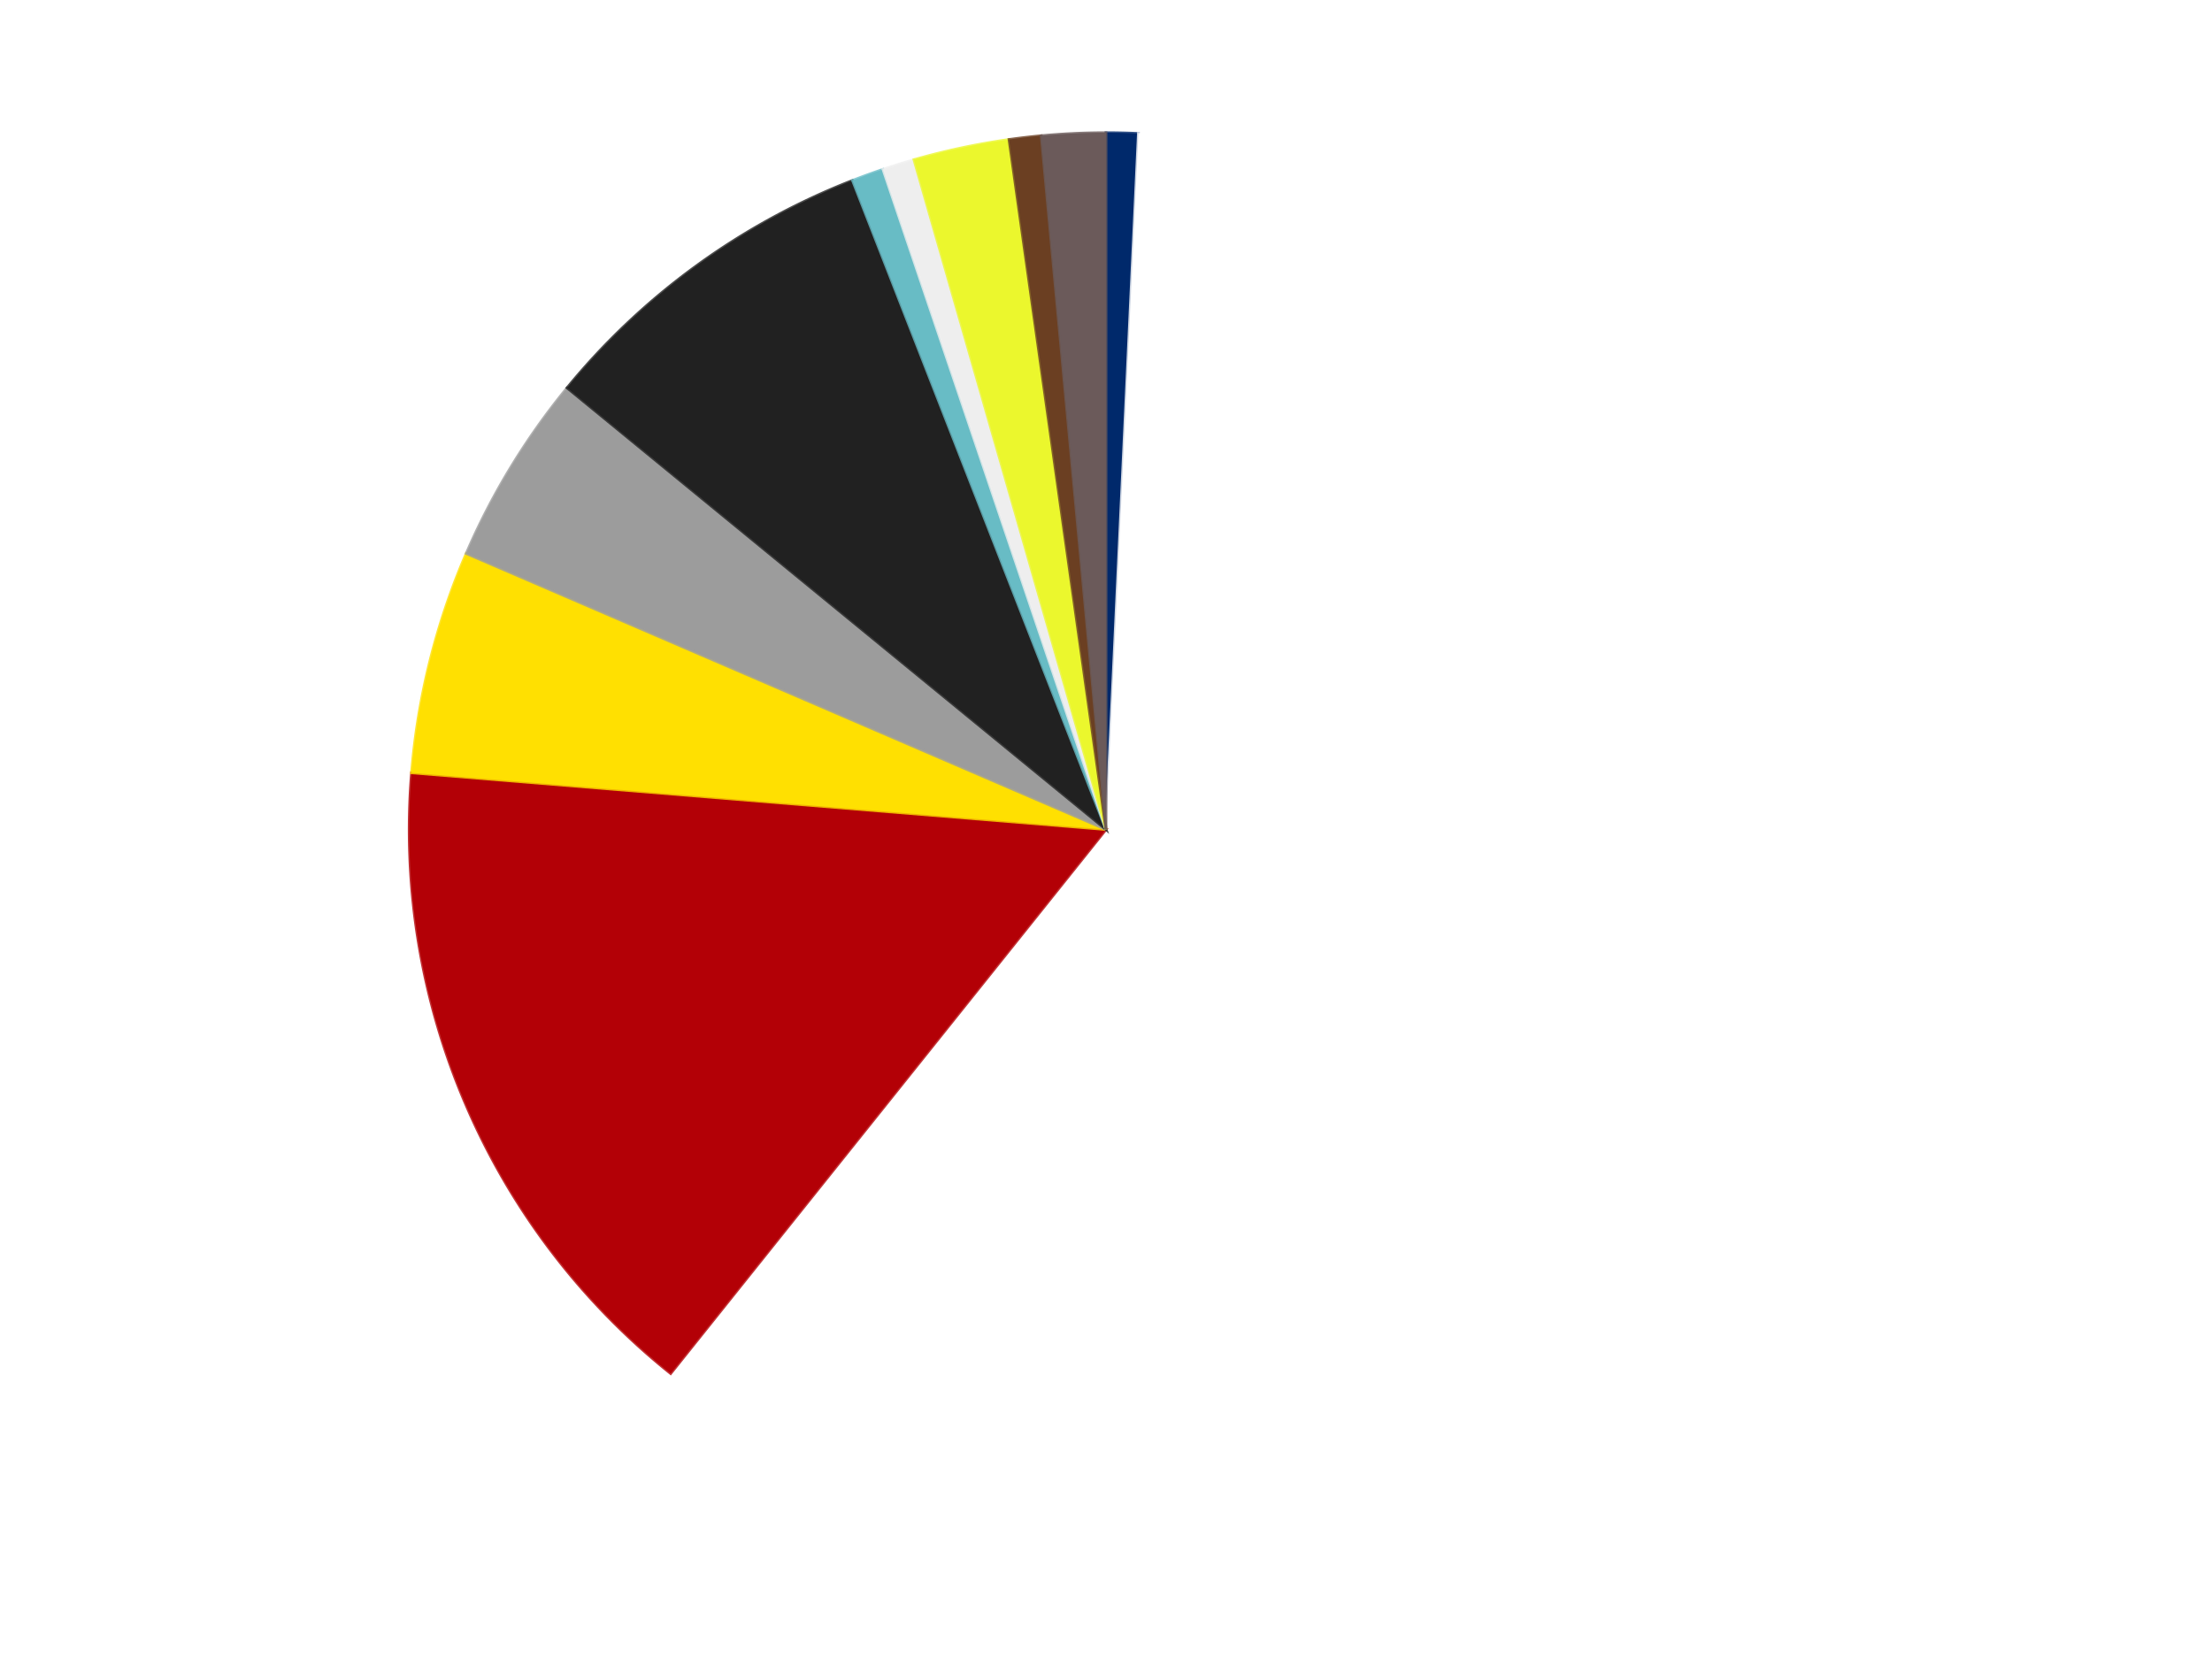
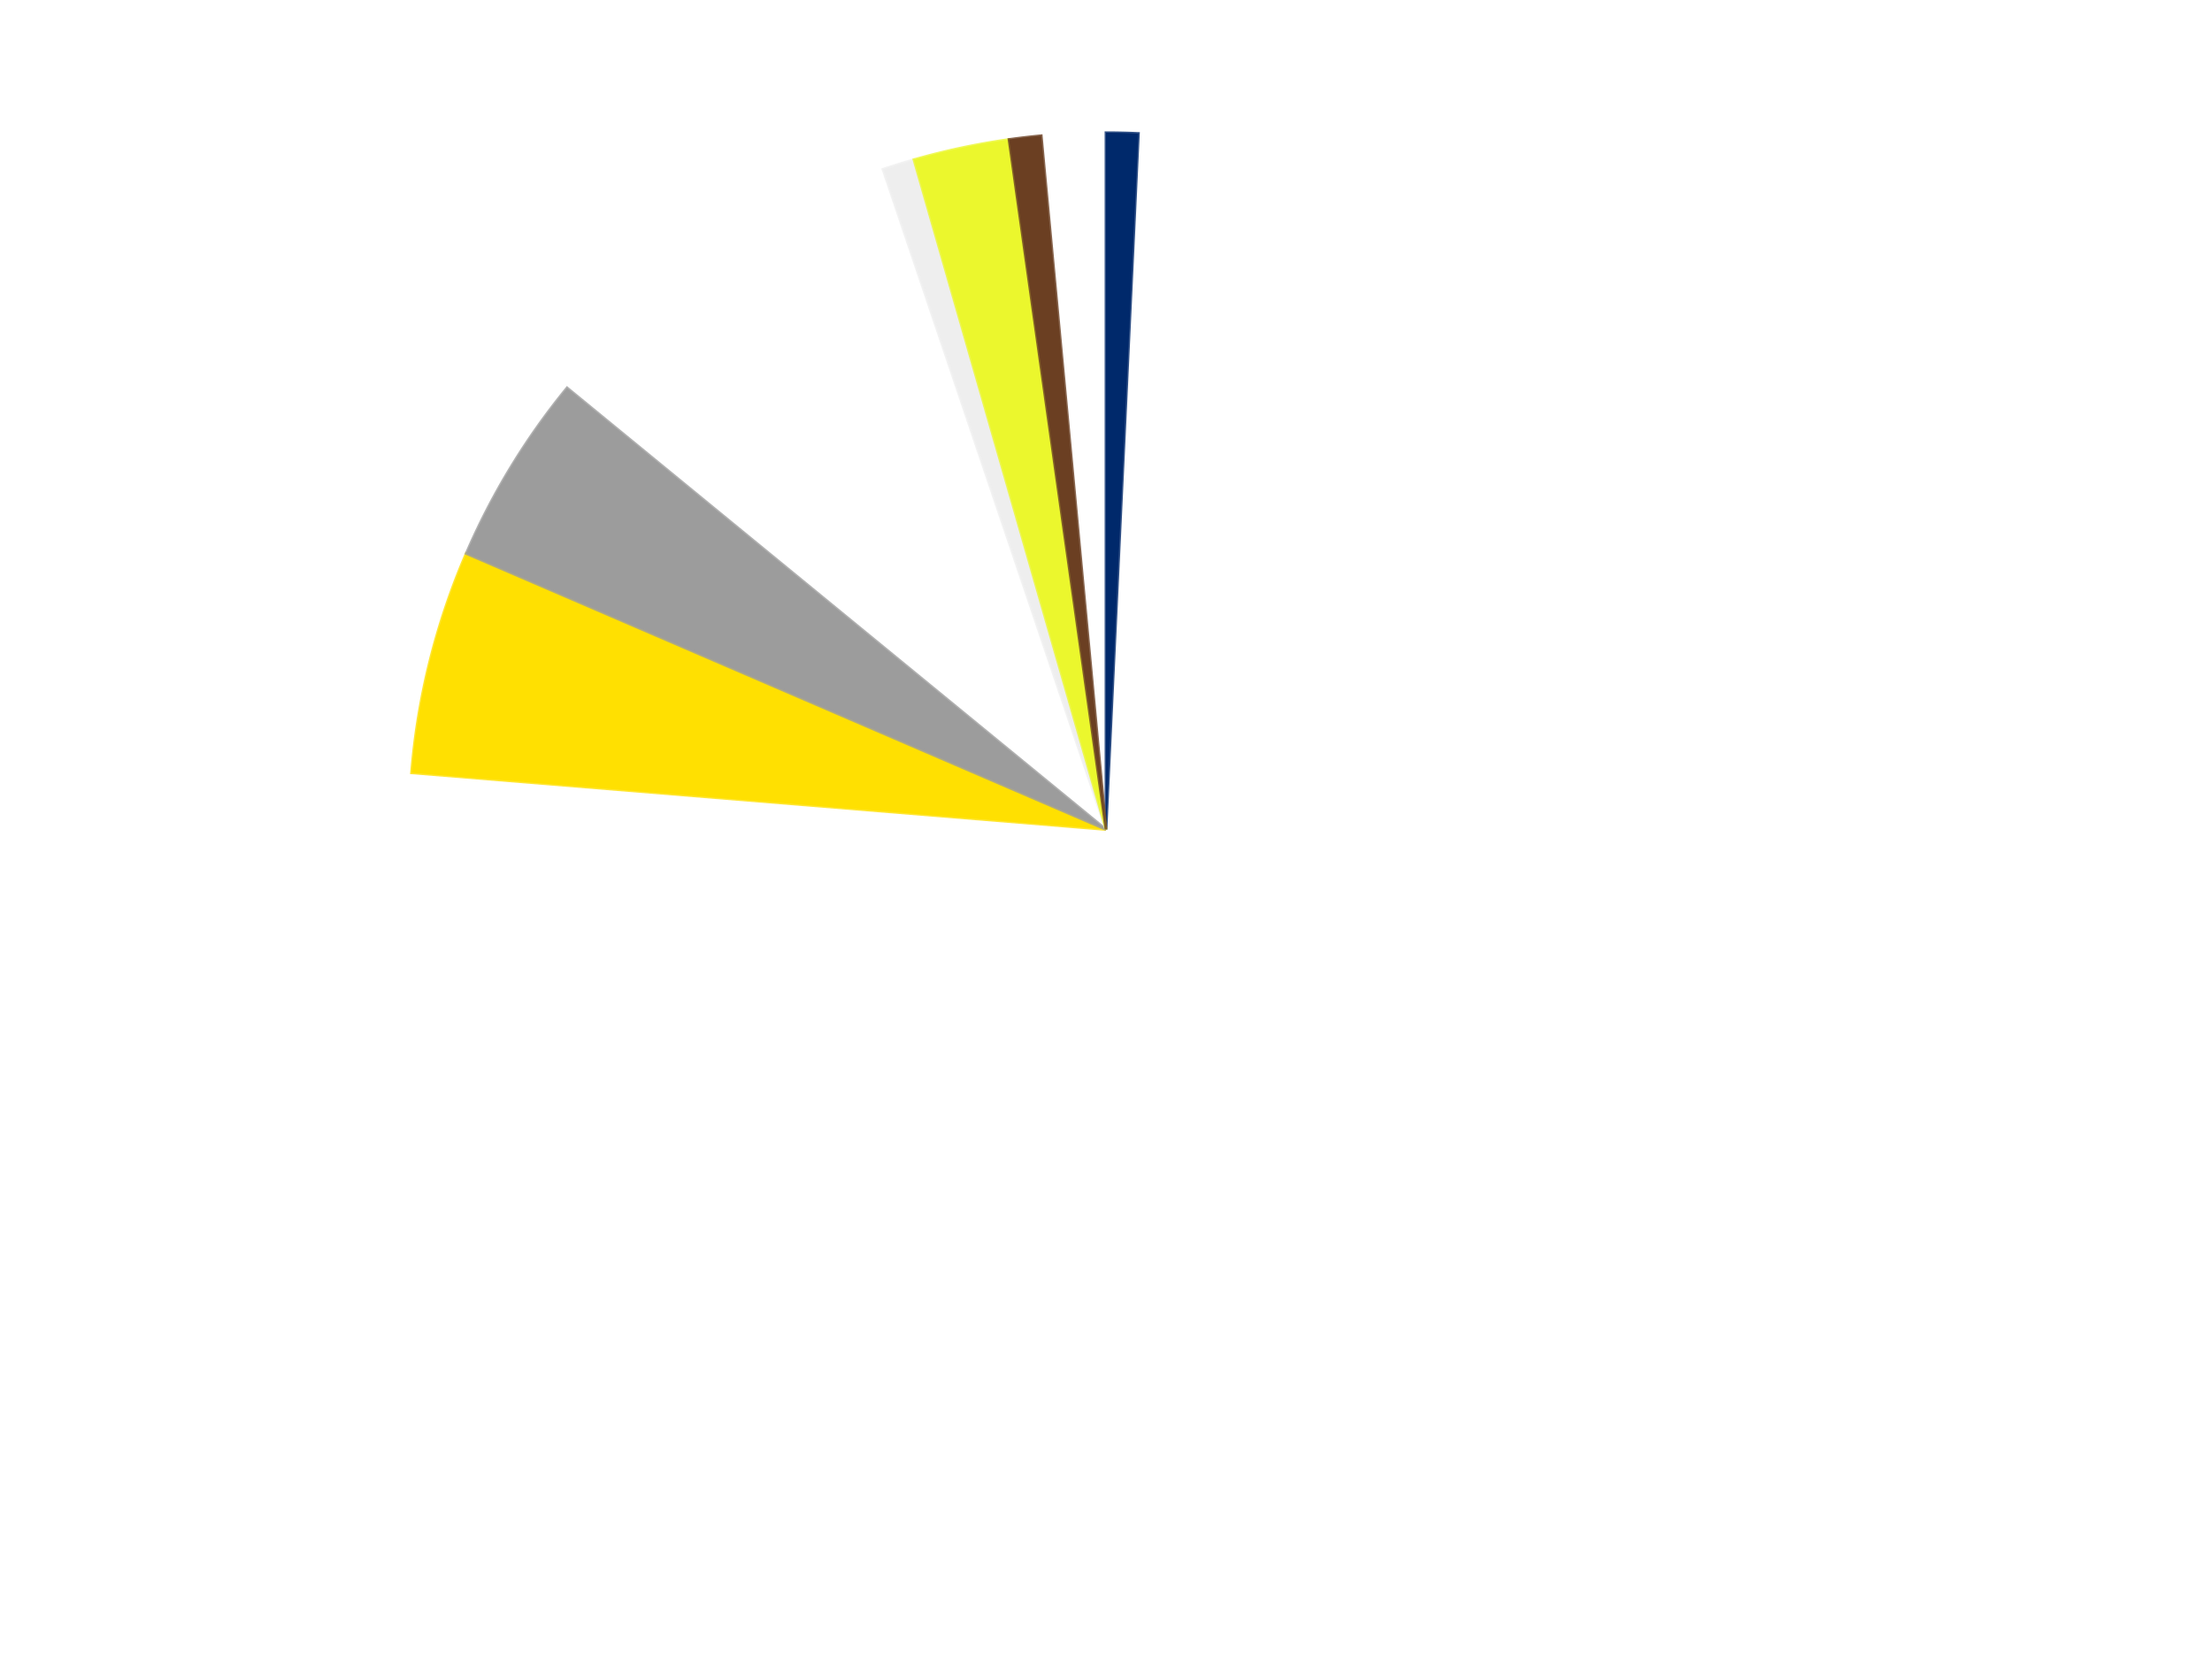
<svg xmlns="http://www.w3.org/2000/svg" xmlns:xlink="http://www.w3.org/1999/xlink" id="chart-9c757537-8a54-4d91-83c7-7f95f3d3a1c3" class="pygal-chart" viewBox="0 0 800 600">
  <defs>
    <style type="text/css">#chart-9c757537-8a54-4d91-83c7-7f95f3d3a1c3{-webkit-user-select:none;-webkit-font-smoothing:antialiased;font-family:Consolas,"Liberation Mono",Menlo,Courier,monospace}#chart-9c757537-8a54-4d91-83c7-7f95f3d3a1c3 .title{font-family:Consolas,"Liberation Mono",Menlo,Courier,monospace;font-size:16px}#chart-9c757537-8a54-4d91-83c7-7f95f3d3a1c3 .legends .legend text{font-family:Consolas,"Liberation Mono",Menlo,Courier,monospace;font-size:14px}#chart-9c757537-8a54-4d91-83c7-7f95f3d3a1c3 .axis text{font-family:Consolas,"Liberation Mono",Menlo,Courier,monospace;font-size:10px}#chart-9c757537-8a54-4d91-83c7-7f95f3d3a1c3 .axis text.major{font-family:Consolas,"Liberation Mono",Menlo,Courier,monospace;font-size:10px}#chart-9c757537-8a54-4d91-83c7-7f95f3d3a1c3 .text-overlay text.value{font-family:Consolas,"Liberation Mono",Menlo,Courier,monospace;font-size:16px}#chart-9c757537-8a54-4d91-83c7-7f95f3d3a1c3 .text-overlay text.label{font-family:Consolas,"Liberation Mono",Menlo,Courier,monospace;font-size:10px}#chart-9c757537-8a54-4d91-83c7-7f95f3d3a1c3 .tooltip{font-family:Consolas,"Liberation Mono",Menlo,Courier,monospace;font-size:14px}#chart-9c757537-8a54-4d91-83c7-7f95f3d3a1c3 text.no_data{font-family:Consolas,"Liberation Mono",Menlo,Courier,monospace;font-size:64px}
#chart-9c757537-8a54-4d91-83c7-7f95f3d3a1c3{background-color:transparent}#chart-9c757537-8a54-4d91-83c7-7f95f3d3a1c3 path,#chart-9c757537-8a54-4d91-83c7-7f95f3d3a1c3 line,#chart-9c757537-8a54-4d91-83c7-7f95f3d3a1c3 rect,#chart-9c757537-8a54-4d91-83c7-7f95f3d3a1c3 circle{-webkit-transition:150ms;-moz-transition:150ms;transition:150ms}#chart-9c757537-8a54-4d91-83c7-7f95f3d3a1c3 .graph &gt; .background{fill:transparent}#chart-9c757537-8a54-4d91-83c7-7f95f3d3a1c3 .plot &gt; .background{fill:transparent}#chart-9c757537-8a54-4d91-83c7-7f95f3d3a1c3 .graph{fill:rgba(0,0,0,.87)}#chart-9c757537-8a54-4d91-83c7-7f95f3d3a1c3 text.no_data{fill:rgba(0,0,0,1)}#chart-9c757537-8a54-4d91-83c7-7f95f3d3a1c3 .title{fill:rgba(0,0,0,1)}#chart-9c757537-8a54-4d91-83c7-7f95f3d3a1c3 .legends .legend text{fill:rgba(0,0,0,.87)}#chart-9c757537-8a54-4d91-83c7-7f95f3d3a1c3 .legends .legend:hover text{fill:rgba(0,0,0,1)}#chart-9c757537-8a54-4d91-83c7-7f95f3d3a1c3 .axis .line{stroke:rgba(0,0,0,1)}#chart-9c757537-8a54-4d91-83c7-7f95f3d3a1c3 .axis .guide.line{stroke:rgba(0,0,0,.54)}#chart-9c757537-8a54-4d91-83c7-7f95f3d3a1c3 .axis .major.line{stroke:rgba(0,0,0,.87)}#chart-9c757537-8a54-4d91-83c7-7f95f3d3a1c3 .axis text.major{fill:rgba(0,0,0,1)}#chart-9c757537-8a54-4d91-83c7-7f95f3d3a1c3 .axis.y .guides:hover .guide.line,#chart-9c757537-8a54-4d91-83c7-7f95f3d3a1c3 .line-graph .axis.x .guides:hover .guide.line,#chart-9c757537-8a54-4d91-83c7-7f95f3d3a1c3 .stackedline-graph .axis.x .guides:hover .guide.line,#chart-9c757537-8a54-4d91-83c7-7f95f3d3a1c3 .xy-graph .axis.x .guides:hover .guide.line{stroke:rgba(0,0,0,1)}#chart-9c757537-8a54-4d91-83c7-7f95f3d3a1c3 .axis .guides:hover text{fill:rgba(0,0,0,1)}#chart-9c757537-8a54-4d91-83c7-7f95f3d3a1c3 .reactive{fill-opacity:1.0;stroke-opacity:.8;stroke-width:1}#chart-9c757537-8a54-4d91-83c7-7f95f3d3a1c3 .ci{stroke:rgba(0,0,0,.87)}#chart-9c757537-8a54-4d91-83c7-7f95f3d3a1c3 .reactive.active,#chart-9c757537-8a54-4d91-83c7-7f95f3d3a1c3 .active .reactive{fill-opacity:0.6;stroke-opacity:.9;stroke-width:4}#chart-9c757537-8a54-4d91-83c7-7f95f3d3a1c3 .ci .reactive.active{stroke-width:1.5}#chart-9c757537-8a54-4d91-83c7-7f95f3d3a1c3 .series text{fill:rgba(0,0,0,1)}#chart-9c757537-8a54-4d91-83c7-7f95f3d3a1c3 .tooltip rect{fill:transparent;stroke:rgba(0,0,0,1);-webkit-transition:opacity 150ms;-moz-transition:opacity 150ms;transition:opacity 150ms}#chart-9c757537-8a54-4d91-83c7-7f95f3d3a1c3 .tooltip .label{fill:rgba(0,0,0,.87)}#chart-9c757537-8a54-4d91-83c7-7f95f3d3a1c3 .tooltip .label{fill:rgba(0,0,0,.87)}#chart-9c757537-8a54-4d91-83c7-7f95f3d3a1c3 .tooltip .legend{font-size:.8em;fill:rgba(0,0,0,.54)}#chart-9c757537-8a54-4d91-83c7-7f95f3d3a1c3 .tooltip .x_label{font-size:.6em;fill:rgba(0,0,0,1)}#chart-9c757537-8a54-4d91-83c7-7f95f3d3a1c3 .tooltip .xlink{font-size:.5em;text-decoration:underline}#chart-9c757537-8a54-4d91-83c7-7f95f3d3a1c3 .tooltip .value{font-size:1.5em}#chart-9c757537-8a54-4d91-83c7-7f95f3d3a1c3 .bound{font-size:.5em}#chart-9c757537-8a54-4d91-83c7-7f95f3d3a1c3 .max-value{font-size:.75em;fill:rgba(0,0,0,.54)}#chart-9c757537-8a54-4d91-83c7-7f95f3d3a1c3 .map-element{fill:transparent;stroke:rgba(0,0,0,.54) !important}#chart-9c757537-8a54-4d91-83c7-7f95f3d3a1c3 .map-element .reactive{fill-opacity:inherit;stroke-opacity:inherit}#chart-9c757537-8a54-4d91-83c7-7f95f3d3a1c3 .color-0,#chart-9c757537-8a54-4d91-83c7-7f95f3d3a1c3 .color-0 a:visited{stroke:#F44336;fill:#F44336}#chart-9c757537-8a54-4d91-83c7-7f95f3d3a1c3 .color-1,#chart-9c757537-8a54-4d91-83c7-7f95f3d3a1c3 .color-1 a:visited{stroke:#3F51B5;fill:#3F51B5}#chart-9c757537-8a54-4d91-83c7-7f95f3d3a1c3 .color-2,#chart-9c757537-8a54-4d91-83c7-7f95f3d3a1c3 .color-2 a:visited{stroke:#009688;fill:#009688}#chart-9c757537-8a54-4d91-83c7-7f95f3d3a1c3 .color-3,#chart-9c757537-8a54-4d91-83c7-7f95f3d3a1c3 .color-3 a:visited{stroke:#FFC107;fill:#FFC107}#chart-9c757537-8a54-4d91-83c7-7f95f3d3a1c3 .color-4,#chart-9c757537-8a54-4d91-83c7-7f95f3d3a1c3 .color-4 a:visited{stroke:#FF5722;fill:#FF5722}#chart-9c757537-8a54-4d91-83c7-7f95f3d3a1c3 .color-5,#chart-9c757537-8a54-4d91-83c7-7f95f3d3a1c3 .color-5 a:visited{stroke:#9C27B0;fill:#9C27B0}#chart-9c757537-8a54-4d91-83c7-7f95f3d3a1c3 .color-6,#chart-9c757537-8a54-4d91-83c7-7f95f3d3a1c3 .color-6 a:visited{stroke:#03A9F4;fill:#03A9F4}#chart-9c757537-8a54-4d91-83c7-7f95f3d3a1c3 .color-7,#chart-9c757537-8a54-4d91-83c7-7f95f3d3a1c3 .color-7 a:visited{stroke:#8BC34A;fill:#8BC34A}#chart-9c757537-8a54-4d91-83c7-7f95f3d3a1c3 .color-8,#chart-9c757537-8a54-4d91-83c7-7f95f3d3a1c3 .color-8 a:visited{stroke:#FF9800;fill:#FF9800}#chart-9c757537-8a54-4d91-83c7-7f95f3d3a1c3 .color-9,#chart-9c757537-8a54-4d91-83c7-7f95f3d3a1c3 .color-9 a:visited{stroke:#E91E63;fill:#E91E63}#chart-9c757537-8a54-4d91-83c7-7f95f3d3a1c3 .color-10,#chart-9c757537-8a54-4d91-83c7-7f95f3d3a1c3 .color-10 a:visited{stroke:#2196F3;fill:#2196F3}#chart-9c757537-8a54-4d91-83c7-7f95f3d3a1c3 .text-overlay .color-0 text{fill:black}#chart-9c757537-8a54-4d91-83c7-7f95f3d3a1c3 .text-overlay .color-1 text{fill:black}#chart-9c757537-8a54-4d91-83c7-7f95f3d3a1c3 .text-overlay .color-2 text{fill:black}#chart-9c757537-8a54-4d91-83c7-7f95f3d3a1c3 .text-overlay .color-3 text{fill:black}#chart-9c757537-8a54-4d91-83c7-7f95f3d3a1c3 .text-overlay .color-4 text{fill:black}#chart-9c757537-8a54-4d91-83c7-7f95f3d3a1c3 .text-overlay .color-5 text{fill:black}#chart-9c757537-8a54-4d91-83c7-7f95f3d3a1c3 .text-overlay .color-6 text{fill:black}#chart-9c757537-8a54-4d91-83c7-7f95f3d3a1c3 .text-overlay .color-7 text{fill:black}#chart-9c757537-8a54-4d91-83c7-7f95f3d3a1c3 .text-overlay .color-8 text{fill:black}#chart-9c757537-8a54-4d91-83c7-7f95f3d3a1c3 .text-overlay .color-9 text{fill:black}#chart-9c757537-8a54-4d91-83c7-7f95f3d3a1c3 .text-overlay .color-10 text{fill:black}
#chart-9c757537-8a54-4d91-83c7-7f95f3d3a1c3 text.no_data{text-anchor:middle}#chart-9c757537-8a54-4d91-83c7-7f95f3d3a1c3 .guide.line{fill:none}#chart-9c757537-8a54-4d91-83c7-7f95f3d3a1c3 .centered{text-anchor:middle}#chart-9c757537-8a54-4d91-83c7-7f95f3d3a1c3 .title{text-anchor:middle}#chart-9c757537-8a54-4d91-83c7-7f95f3d3a1c3 .legends .legend text{fill-opacity:1}#chart-9c757537-8a54-4d91-83c7-7f95f3d3a1c3 .axis.x text{text-anchor:middle}#chart-9c757537-8a54-4d91-83c7-7f95f3d3a1c3 .axis.x:not(.web) text[transform]{text-anchor:start}#chart-9c757537-8a54-4d91-83c7-7f95f3d3a1c3 .axis.x:not(.web) text[transform].backwards{text-anchor:end}#chart-9c757537-8a54-4d91-83c7-7f95f3d3a1c3 .axis.y text{text-anchor:end}#chart-9c757537-8a54-4d91-83c7-7f95f3d3a1c3 .axis.y text[transform].backwards{text-anchor:start}#chart-9c757537-8a54-4d91-83c7-7f95f3d3a1c3 .axis.y2 text{text-anchor:start}#chart-9c757537-8a54-4d91-83c7-7f95f3d3a1c3 .axis.y2 text[transform].backwards{text-anchor:end}#chart-9c757537-8a54-4d91-83c7-7f95f3d3a1c3 .axis .guide.line{stroke-dasharray:4,4;stroke:black}#chart-9c757537-8a54-4d91-83c7-7f95f3d3a1c3 .axis .major.guide.line{stroke-dasharray:6,6;stroke:black}#chart-9c757537-8a54-4d91-83c7-7f95f3d3a1c3 .horizontal .axis.y .guide.line,#chart-9c757537-8a54-4d91-83c7-7f95f3d3a1c3 .horizontal .axis.y2 .guide.line,#chart-9c757537-8a54-4d91-83c7-7f95f3d3a1c3 .vertical .axis.x .guide.line{opacity:0}#chart-9c757537-8a54-4d91-83c7-7f95f3d3a1c3 .horizontal .axis.always_show .guide.line,#chart-9c757537-8a54-4d91-83c7-7f95f3d3a1c3 .vertical .axis.always_show .guide.line{opacity:1 !important}#chart-9c757537-8a54-4d91-83c7-7f95f3d3a1c3 .axis.y .guides:hover .guide.line,#chart-9c757537-8a54-4d91-83c7-7f95f3d3a1c3 .axis.y2 .guides:hover .guide.line,#chart-9c757537-8a54-4d91-83c7-7f95f3d3a1c3 .axis.x .guides:hover .guide.line{opacity:1}#chart-9c757537-8a54-4d91-83c7-7f95f3d3a1c3 .axis .guides:hover text{opacity:1}#chart-9c757537-8a54-4d91-83c7-7f95f3d3a1c3 .nofill{fill:none}#chart-9c757537-8a54-4d91-83c7-7f95f3d3a1c3 .subtle-fill{fill-opacity:.2}#chart-9c757537-8a54-4d91-83c7-7f95f3d3a1c3 .dot{stroke-width:1px;fill-opacity:1;stroke-opacity:1}#chart-9c757537-8a54-4d91-83c7-7f95f3d3a1c3 .dot.active{stroke-width:5px}#chart-9c757537-8a54-4d91-83c7-7f95f3d3a1c3 .dot.negative{fill:transparent}#chart-9c757537-8a54-4d91-83c7-7f95f3d3a1c3 text,#chart-9c757537-8a54-4d91-83c7-7f95f3d3a1c3 tspan{stroke:none !important}#chart-9c757537-8a54-4d91-83c7-7f95f3d3a1c3 .series text.active{opacity:1}#chart-9c757537-8a54-4d91-83c7-7f95f3d3a1c3 .tooltip rect{fill-opacity:.95;stroke-width:.5}#chart-9c757537-8a54-4d91-83c7-7f95f3d3a1c3 .tooltip text{fill-opacity:1}#chart-9c757537-8a54-4d91-83c7-7f95f3d3a1c3 .showable{visibility:hidden}#chart-9c757537-8a54-4d91-83c7-7f95f3d3a1c3 .showable.shown{visibility:visible}#chart-9c757537-8a54-4d91-83c7-7f95f3d3a1c3 .gauge-background{fill:rgba(229,229,229,1);stroke:none}#chart-9c757537-8a54-4d91-83c7-7f95f3d3a1c3 .bg-lines{stroke:transparent;stroke-width:2px}</style>
    <script type="text/javascript">window.pygal = window.pygal || {};window.pygal.config = window.pygal.config || {};window.pygal.config['9c757537-8a54-4d91-83c7-7f95f3d3a1c3'] = {"allow_interruptions": false, "box_mode": "extremes", "classes": ["pygal-chart"], "css": ["file://style.css", "file://graph.css"], "defs": [], "disable_xml_declaration": false, "dots_size": 2.5, "dynamic_print_values": false, "explicit_size": false, "fill": false, "force_uri_protocol": "https", "formatter": null, "half_pie": false, "height": 600, "include_x_axis": false, "inner_radius": 0, "interpolate": null, "interpolation_parameters": {}, "interpolation_precision": 250, "inverse_y_axis": false, "js": ["//kozea.github.io/pygal.js/2.0.x/pygal-tooltips.min.js"], "legend_at_bottom": false, "legend_at_bottom_columns": null, "legend_box_size": 12, "logarithmic": false, "margin": 20, "margin_bottom": null, "margin_left": null, "margin_right": null, "margin_top": null, "max_scale": 16, "min_scale": 4, "missing_value_fill_truncation": "x", "no_data_text": "No data", "no_prefix": false, "order_min": null, "pretty_print": false, "print_labels": false, "print_values": false, "print_values_position": "center", "print_zeroes": true, "range": null, "rounded_bars": null, "secondary_range": null, "show_dots": true, "show_legend": false, "show_minor_x_labels": true, "show_minor_y_labels": true, "show_only_major_dots": false, "show_x_guides": false, "show_x_labels": true, "show_y_guides": true, "show_y_labels": true, "spacing": 10, "stack_from_top": false, "strict": false, "stroke": true, "stroke_style": null, "style": {"background": "transparent", "ci_colors": [], "colors": ["#F44336", "#3F51B5", "#009688", "#FFC107", "#FF5722", "#9C27B0", "#03A9F4", "#8BC34A", "#FF9800", "#E91E63", "#2196F3", "#4CAF50", "#FFEB3B", "#673AB7", "#00BCD4", "#CDDC39", "#9E9E9E", "#607D8B"], "dot_opacity": "1", "font_family": "Consolas, \"Liberation Mono\", Menlo, Courier, monospace", "foreground": "rgba(0, 0, 0, .87)", "foreground_strong": "rgba(0, 0, 0, 1)", "foreground_subtle": "rgba(0, 0, 0, .54)", "guide_stroke_color": "black", "guide_stroke_dasharray": "4,4", "label_font_family": "Consolas, \"Liberation Mono\", Menlo, Courier, monospace", "label_font_size": 10, "legend_font_family": "Consolas, \"Liberation Mono\", Menlo, Courier, monospace", "legend_font_size": 14, "major_guide_stroke_color": "black", "major_guide_stroke_dasharray": "6,6", "major_label_font_family": "Consolas, \"Liberation Mono\", Menlo, Courier, monospace", "major_label_font_size": 10, "no_data_font_family": "Consolas, \"Liberation Mono\", Menlo, Courier, monospace", "no_data_font_size": 64, "opacity": "1.0", "opacity_hover": "0.6", "plot_background": "transparent", "stroke_opacity": ".8", "stroke_opacity_hover": ".9", "stroke_width": "1", "stroke_width_hover": "4", "title_font_family": "Consolas, \"Liberation Mono\", Menlo, Courier, monospace", "title_font_size": 16, "tooltip_font_family": "Consolas, \"Liberation Mono\", Menlo, Courier, monospace", "tooltip_font_size": 14, "transition": "150ms", "value_background": "rgba(229, 229, 229, 1)", "value_colors": [], "value_font_family": "Consolas, \"Liberation Mono\", Menlo, Courier, monospace", "value_font_size": 16, "value_label_font_family": "Consolas, \"Liberation Mono\", Menlo, Courier, monospace", "value_label_font_size": 10}, "title": null, "tooltip_border_radius": 0, "tooltip_fancy_mode": true, "truncate_label": null, "truncate_legend": null, "width": 800, "x_label_rotation": 0, "x_labels": null, "x_labels_major": null, "x_labels_major_count": null, "x_labels_major_every": null, "x_title": null, "xrange": null, "y_label_rotation": 0, "y_labels": null, "y_labels_major": null, "y_labels_major_count": null, "y_labels_major_every": null, "y_title": null, "zero": 0, "legends": ["Trans-Dark Blue", "White", "Red", "Yellow", "Light Gray", "Black", "Trans-Light Blue", "Trans-Clear", "Trans-Yellow", "Brown", "Dark Gray"]}</script>
    <script type="text/javascript" xlink:href="https://kozea.github.io/pygal.js/2.0.x/pygal-tooltips.min.js" />
  </defs>
  <title>Pygal</title>
  <g class="graph pie-graph vertical">
    <rect x="0" y="0" width="800" height="600" class="background" />
    <g transform="translate(20, 20)" class="plot">
      <rect x="0" y="0" width="760" height="560" class="background" />
      <g class="series serie-0 color-0">
        <g class="slices">
          <g class="slice" style="fill: #00296B; stroke: #00296B">
            <path d="M380 28 A252 252 0 0 1 391.724 28.273 L380 280 A0 0 0 0 0 380 280 z" class="slice reactive tooltip-trigger" />
            <desc class="value">1</desc>
            <desc class="x centered">382.9318885031311</desc>
            <desc class="y centered">154.03411561138782</desc>
          </g>
        </g>
      </g>
      <g class="series serie-1 color-1">
        <g class="slices">
          <g class="slice" style="fill: #FFFFFF; stroke: #FFFFFF">
-             <path d="M391.724 28.273 A252 252 0 1 1 222.553 476.76 L380 280 A0 0 0 1 0 380 280 z" class="slice reactive tooltip-trigger" />
            <desc class="value">81</desc>
            <desc class="x centered">497.891838995781</desc>
            <desc class="y centered">324.4692511539475</desc>
          </g>
        </g>
      </g>
      <g class="series serie-2 color-2">
        <g class="slices">
          <g class="slice" style="fill: #B30006; stroke: #B30006">
-             <path d="M222.553 476.76 A252 252 0 0 1 128.835 259.498 L380 280 A0 0 0 0 0 380 280 z" class="slice reactive tooltip-trigger" />
            <desc class="value">21</desc>
            <desc class="x centered">264.3047705330855</desc>
            <desc class="y centered">329.9060505209338</desc>
          </g>
        </g>
      </g>
      <g class="series serie-3 color-3">
        <g class="slices">
          <g class="slice" style="fill: #FFE001; stroke: #FFE001">
-             <path d="M128.835 259.498 A252 252 0 0 1 148.61 180.188 L380 280 A0 0 0 0 0 380 280 z" class="slice reactive tooltip-trigger" />
+             <path d="M128.835 259.498 A252 252 0 0 1 148.61 180.188 L380 280 z" class="slice reactive tooltip-trigger" />
            <desc class="value">7</desc>
            <desc class="x centered">257.74273848922445</desc>
            <desc class="y centered">249.5178411544419</desc>
          </g>
        </g>
      </g>
      <g class="series serie-4 color-4">
        <g class="slices">
          <g class="slice" style="fill: #9C9C9C; stroke: #9C9C9C">
            <path d="M148.61 180.188 A252 252 0 0 1 185.085 120.275 L380 280 A0 0 0 0 0 380 280 z" class="slice reactive tooltip-trigger" />
            <desc class="value">6</desc>
            <desc class="x centered">272.3762883608538</desc>
            <desc class="y centered">214.47796788091887</desc>
          </g>
        </g>
      </g>
      <g class="series serie-5 color-5">
        <g class="slices">
          <g class="slice" style="fill: #212121; stroke: #212121">
-             <path d="M185.085 120.275 A252 252 0 0 1 288.324 45.267 L380 280 A0 0 0 0 0 380 280 z" class="slice reactive tooltip-trigger" />
            <desc class="value">11</desc>
            <desc class="x centered">305.93905821114834</desc>
            <desc class="y centered">178.06385870875664</desc>
          </g>
        </g>
      </g>
      <g class="series serie-6 color-6">
        <g class="slices">
          <g class="slice" style="fill: #68BCC5; stroke: #68BCC5">
-             <path d="M288.324 45.267 A252 252 0 0 1 299.344 41.256 L380 280 A0 0 0 0 0 380 280 z" class="slice reactive tooltip-trigger" />
            <desc class="value">1</desc>
            <desc class="x centered">336.9054619409658</desc>
            <desc class="y centered">161.59872978097553</desc>
          </g>
        </g>
      </g>
      <g class="series serie-7 color-7">
        <g class="slices">
          <g class="slice" style="fill: #EEEEEE; stroke: #EEEEEE">
            <path d="M299.344 41.256 A252 252 0 0 1 310.539 37.762 L380 280 A0 0 0 0 0 380 280 z" class="slice reactive tooltip-trigger" />
            <desc class="value">1</desc>
            <desc class="x centered">342.46078458915133</desc>
            <desc class="y centered">159.72195833678575</desc>
          </g>
        </g>
      </g>
      <g class="series serie-8 color-8">
        <g class="slices">
          <g class="slice" style="fill: #EBF72D; stroke: #EBF72D">
            <path d="M310.539 37.762 A252 252 0 0 1 344.928 30.452 L380 280 A0 0 0 0 0 380 280 z" class="slice reactive tooltip-trigger" />
            <desc class="value">3</desc>
            <desc class="x centered">353.8031269569625</desc>
            <desc class="y centered">156.75340230754045</desc>
          </g>
        </g>
      </g>
      <g class="series serie-9 color-9">
        <g class="slices">
          <g class="slice" style="fill: #6B3F22; stroke: #6B3F22">
            <path d="M344.928 30.452 A252 252 0 0 1 356.577 29.091 L380 280 A0 0 0 0 0 380 280 z" class="slice reactive tooltip-trigger" />
            <desc class="value">1</desc>
            <desc class="x centered">365.3722928202211</desc>
            <desc class="y centered">154.85196692451518</desc>
          </g>
        </g>
      </g>
      <g class="series serie-10 color-10">
        <g class="slices">
          <g class="slice" style="fill: #6B5A5A; stroke: #6B5A5A">
-             <path d="M356.577 29.091 A252 252 0 0 1 380 28 L380 280 A0 0 0 0 0 380 280 z" class="slice reactive tooltip-trigger" />
            <desc class="value">2</desc>
            <desc class="x centered">374.13781066308417</desc>
            <desc class="y centered">154.1364439713459</desc>
          </g>
        </g>
      </g>
    </g>
    <g class="titles" />
    <g transform="translate(20, 20)" class="plot overlay">
      <g class="series serie-0 color-0" />
      <g class="series serie-1 color-1" />
      <g class="series serie-2 color-2" />
      <g class="series serie-3 color-3" />
      <g class="series serie-4 color-4" />
      <g class="series serie-5 color-5" />
      <g class="series serie-6 color-6" />
      <g class="series serie-7 color-7" />
      <g class="series serie-8 color-8" />
      <g class="series serie-9 color-9" />
      <g class="series serie-10 color-10" />
    </g>
    <g transform="translate(20, 20)" class="plot text-overlay">
      <g class="series serie-0 color-0" />
      <g class="series serie-1 color-1" />
      <g class="series serie-2 color-2" />
      <g class="series serie-3 color-3" />
      <g class="series serie-4 color-4" />
      <g class="series serie-5 color-5" />
      <g class="series serie-6 color-6" />
      <g class="series serie-7 color-7" />
      <g class="series serie-8 color-8" />
      <g class="series serie-9 color-9" />
      <g class="series serie-10 color-10" />
    </g>
    <g transform="translate(20, 20)" class="plot tooltip-overlay">
      <g transform="translate(0 0)" style="opacity: 0" class="tooltip">
        <rect rx="0" ry="0" width="0" height="0" class="tooltip-box" />
        <g class="text" />
      </g>
    </g>
  </g>
</svg>